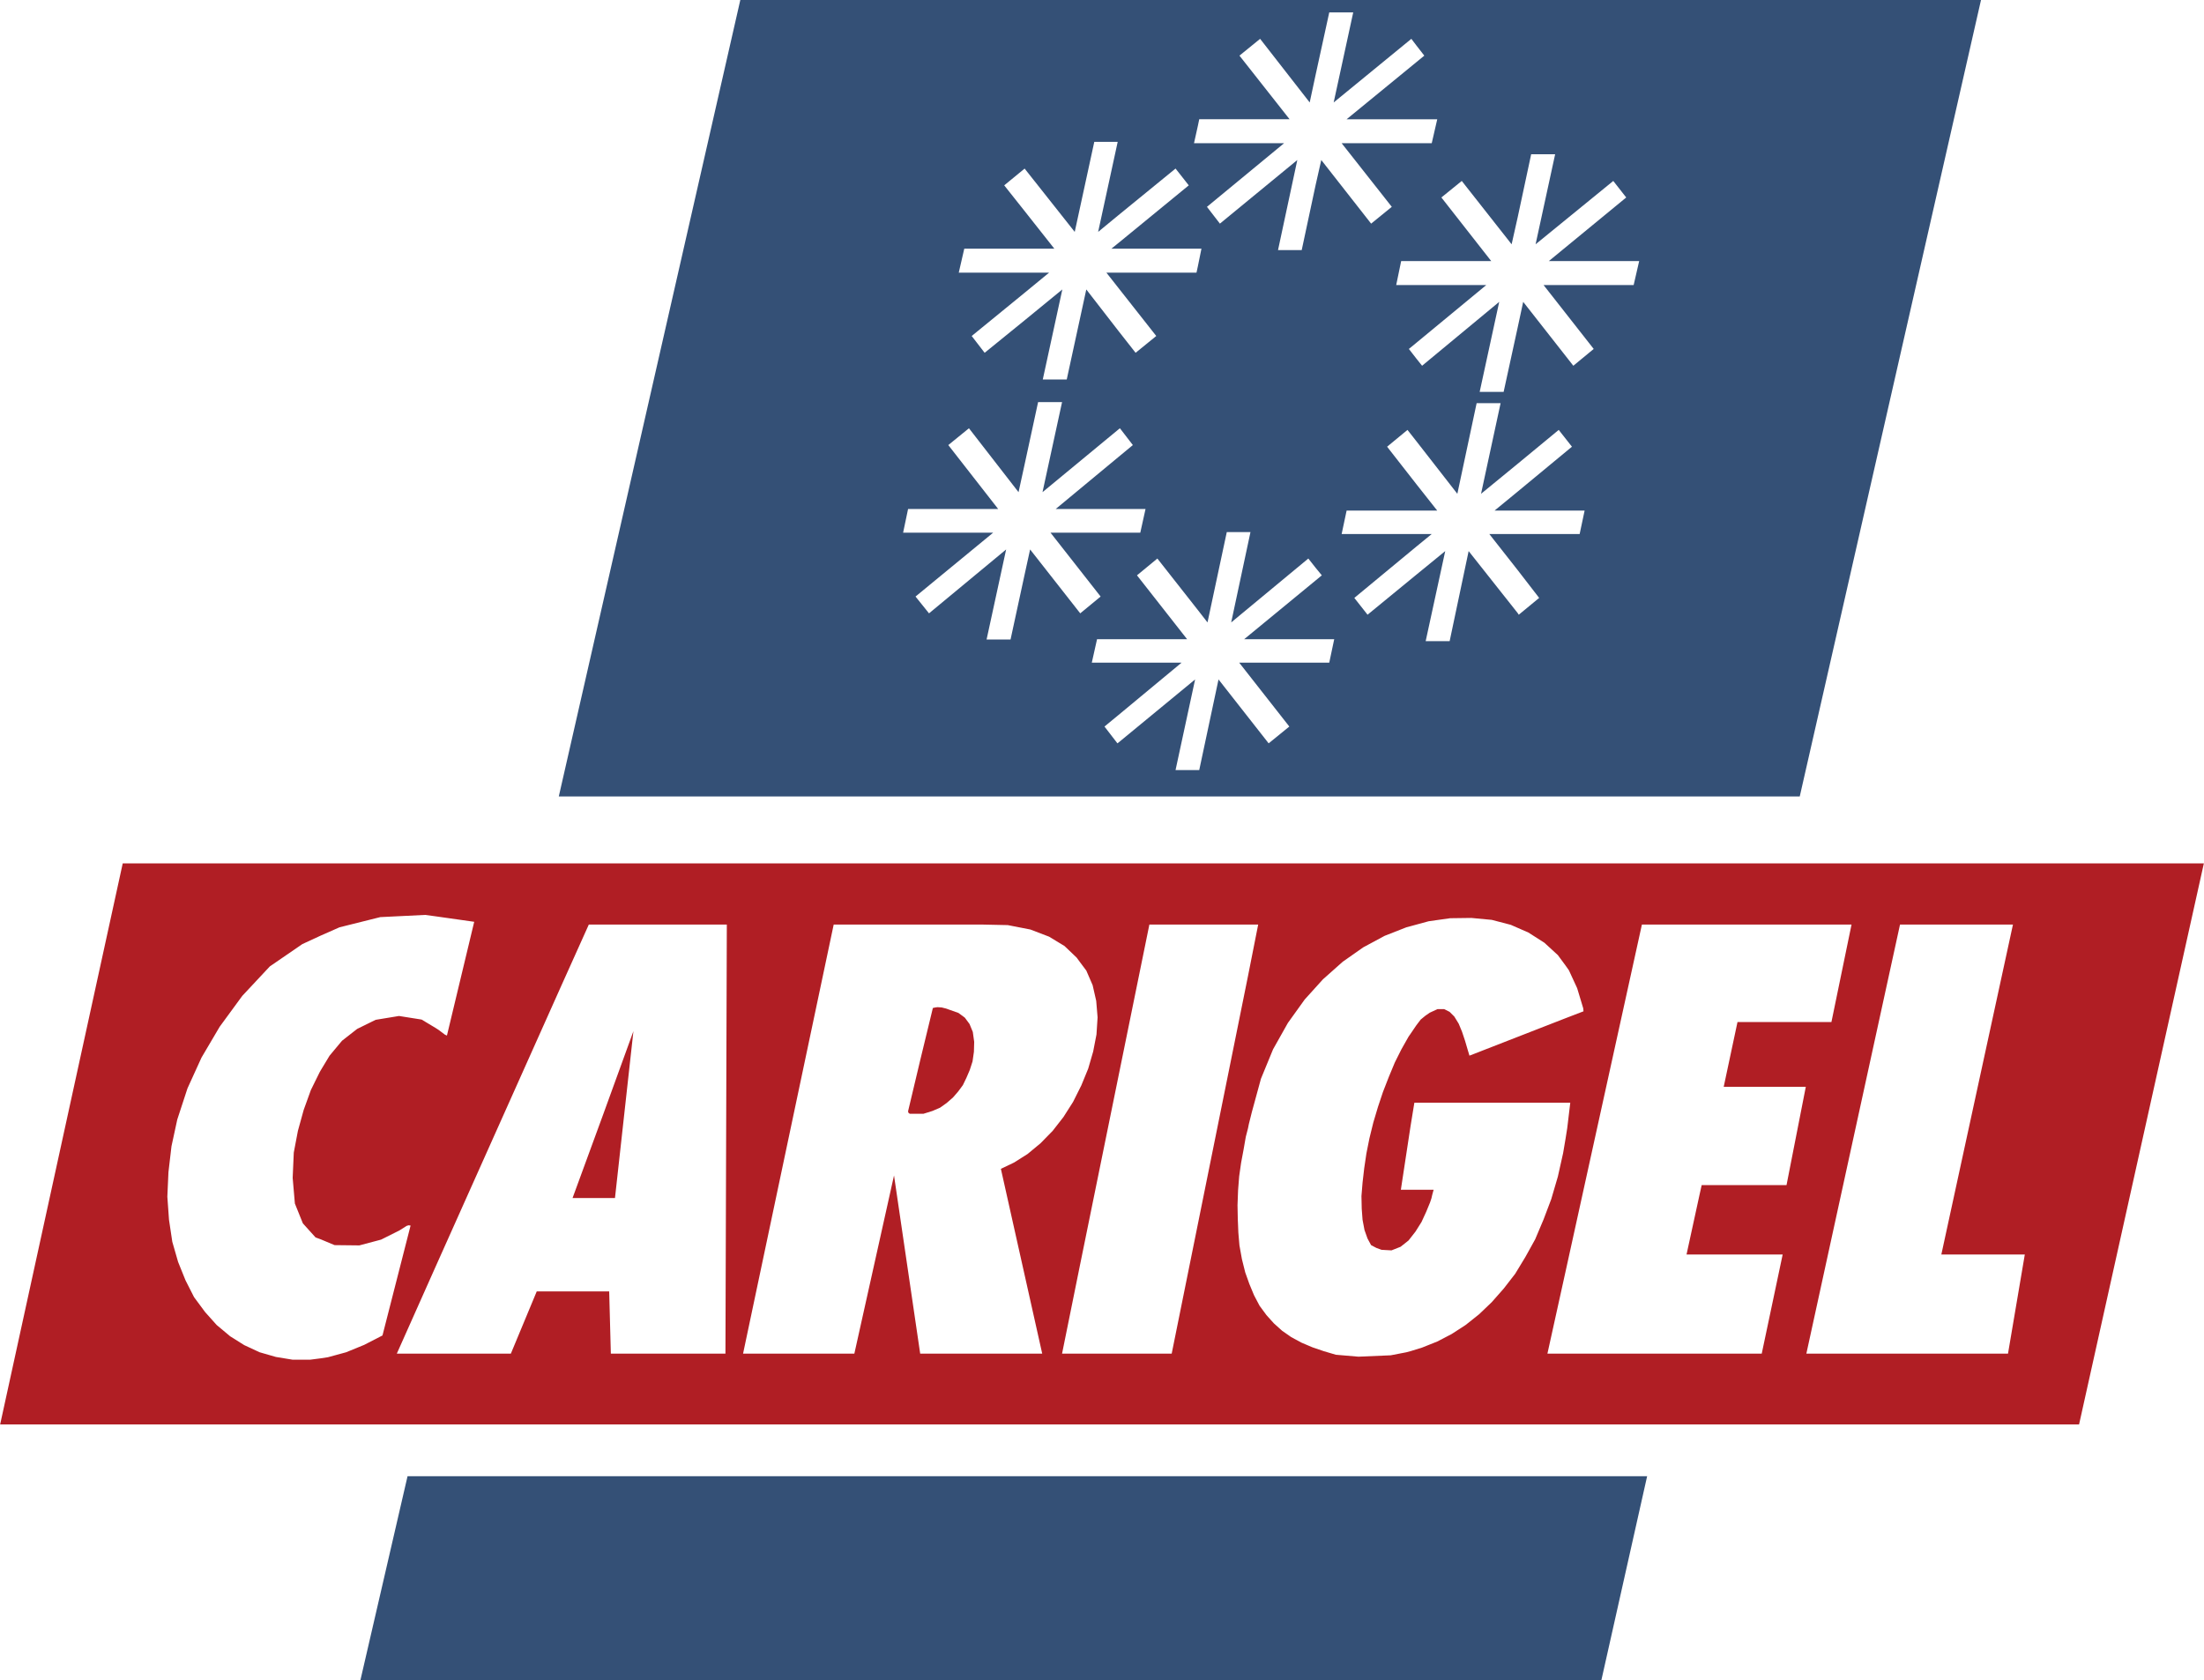
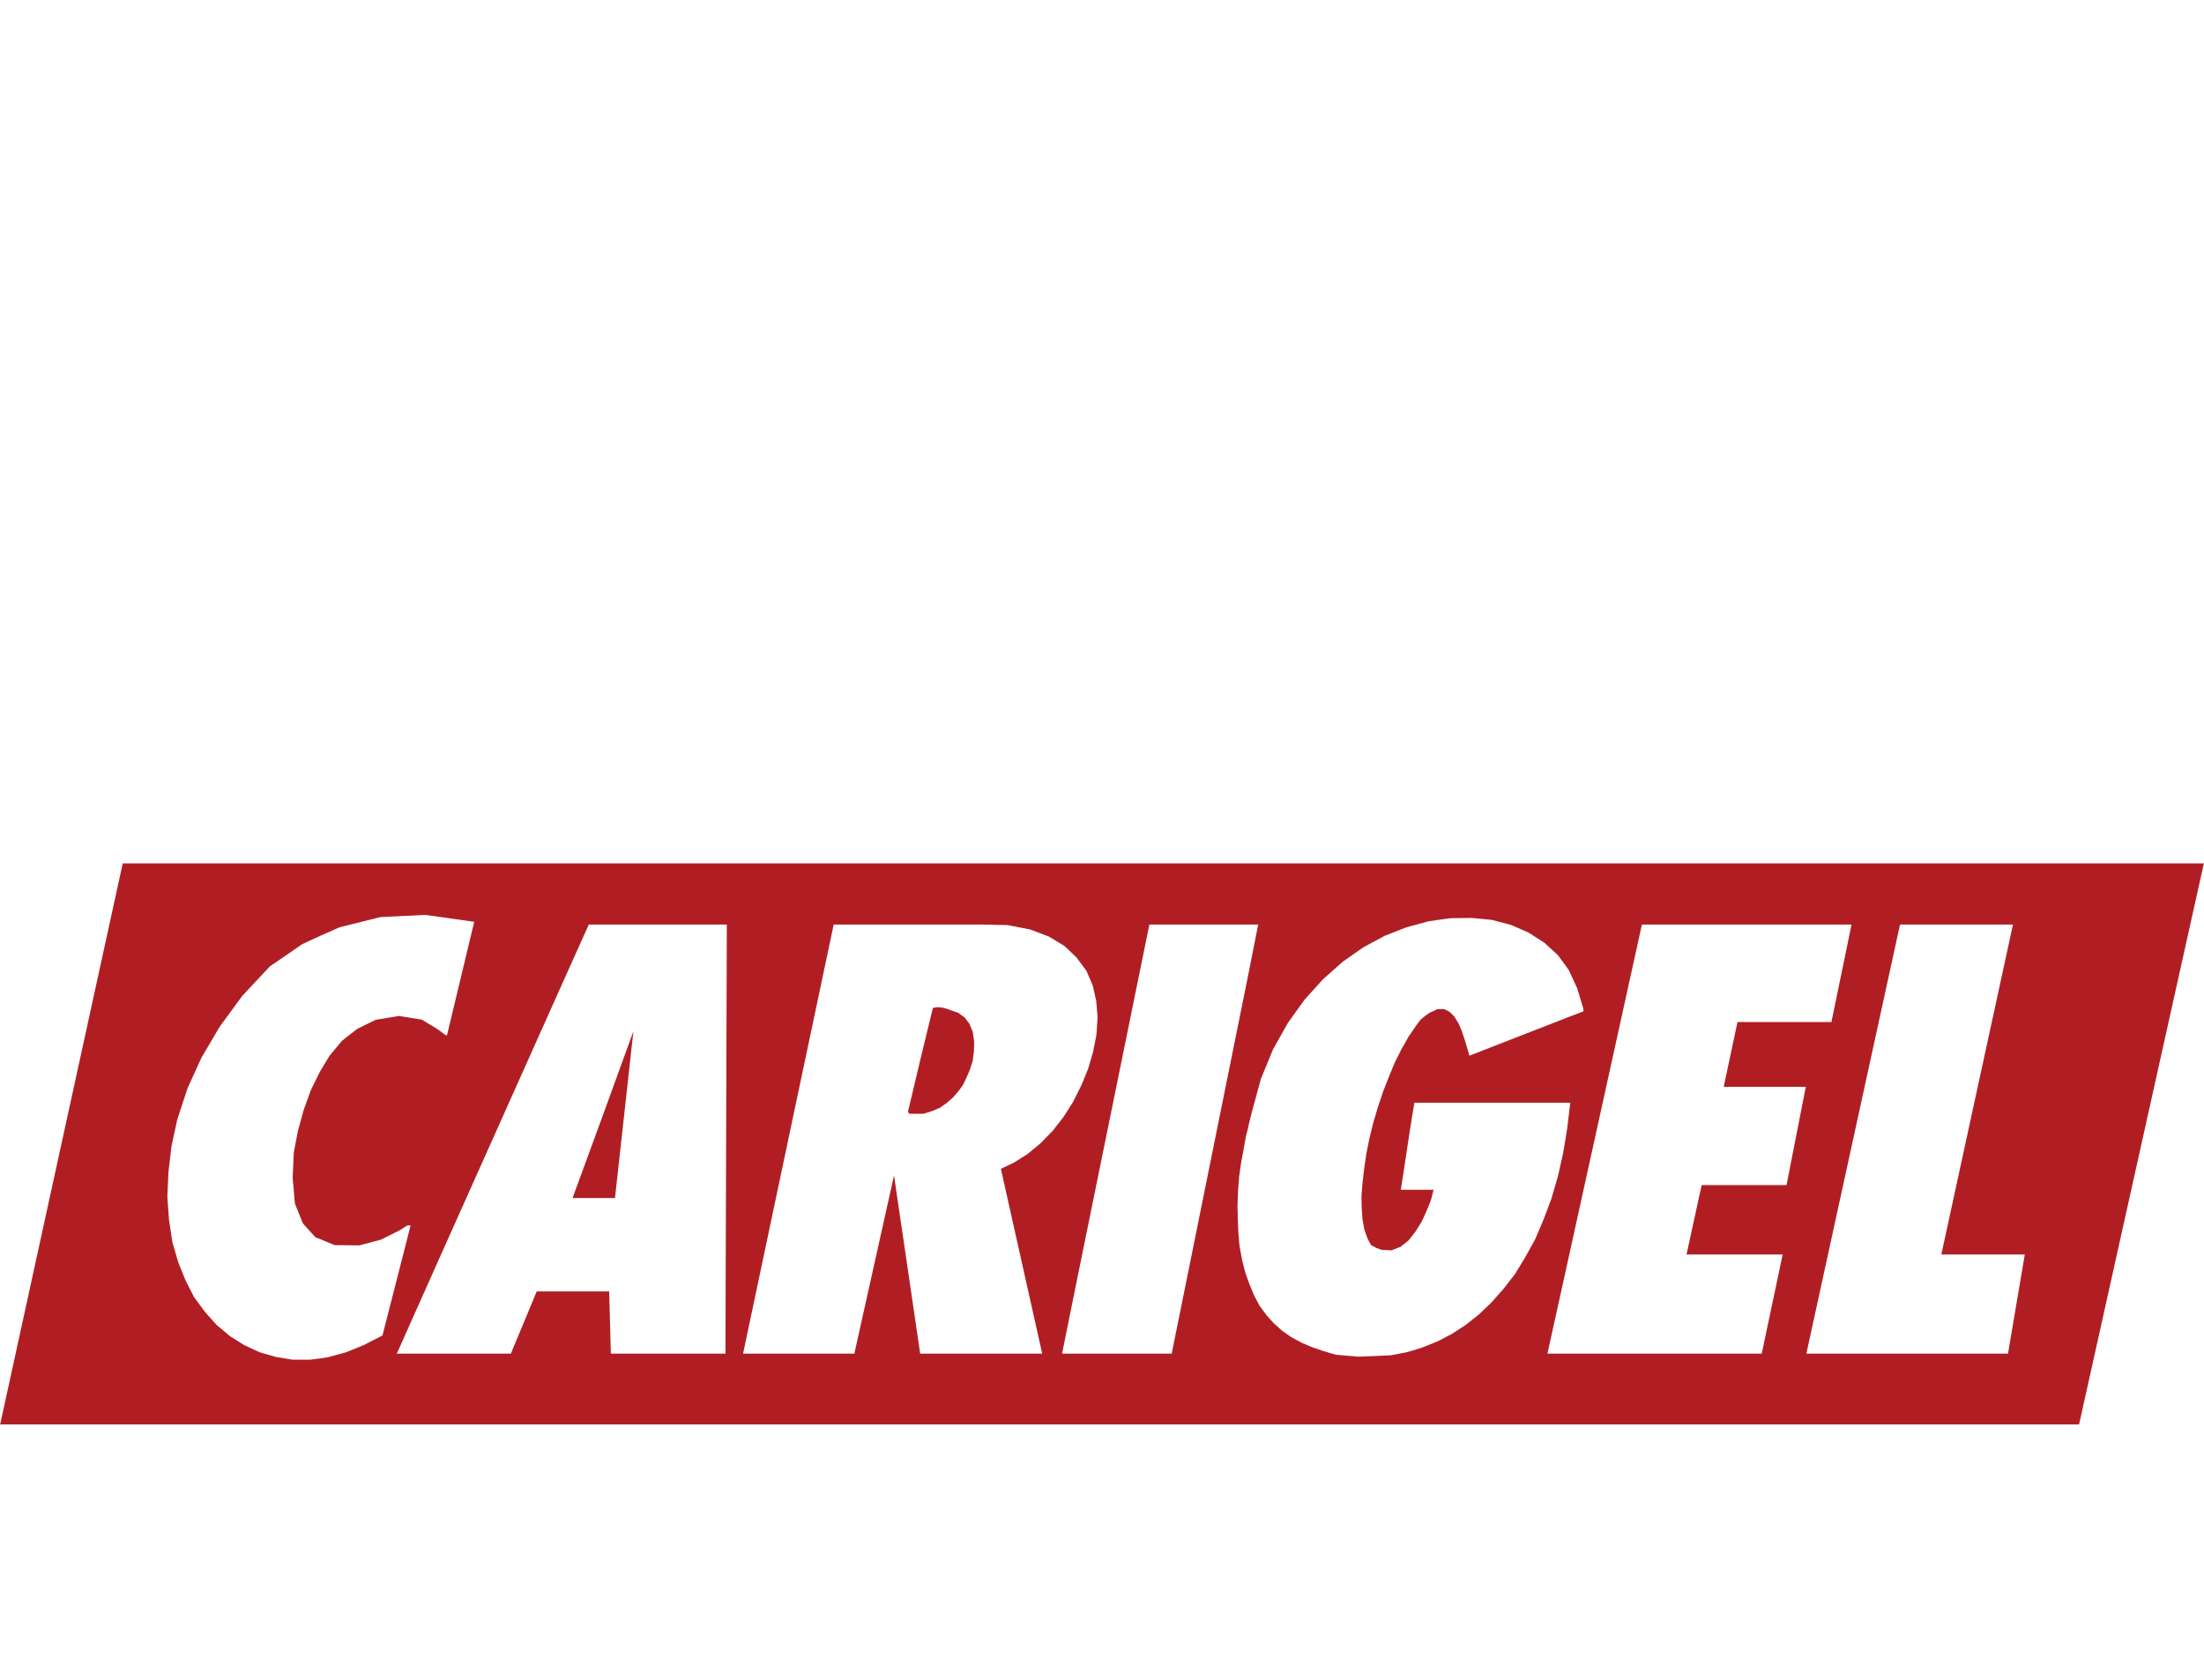
<svg xmlns="http://www.w3.org/2000/svg" width="2500" height="1906" viewBox="0 0 575.999 439.199">
-   <path d="M193.463 0l-47.448 208.224h324.359L517.751 0H193.463zm119.592 32.904l.36-1.728h23.616l-13.104-16.632 5.4-4.392 12.96 16.632 1.512-7.057L347.4 3.24h6.264l-5.111 23.544 20.304-16.632 1.367 1.8 2.017 2.592-2.017 1.656-18.288 14.976h23.689l-1.441 6.264H350.64l13.104 16.632-5.4 4.392-13.031-16.632-1.513 6.695-3.6 16.849h-6.192l5.04-23.544-20.231 16.632-3.385-4.392 20.16-16.632h-23.544l1.007-4.536zM252 65.016h23.544l-7.848-9.936-5.256-6.624 5.256-4.32.072-.072 13.104 16.56 5.111-23.544h6.119l-5.111 23.544 5.328-4.392 14.903-12.168 3.456 4.392-18.359 15.048-1.872 1.512h23.544l-.937 4.608-.358 1.656H289.151l3.168 4.031 9.863 12.528-5.399 4.392-4.464-5.688-8.424-10.872-5.112 23.543h-6.264l5.112-23.543-9.936 8.135-10.368 8.424-3.384-4.392 13.752-11.232 6.48-5.328H250.56l1.44-6.262zm17.208 78.624l-1.512 6.913-3.6 16.631h-6.264l5.112-23.544-20.16 16.705-3.528-4.392 20.304-16.704h-23.544l1.296-6.192h23.544l-13.032-16.705 5.4-4.392 12.96 16.704 1.512-6.912 3.6-16.632h6.264l-5.112 23.544 19.872-16.416.359-.288 3.385 4.392-3.744 3.097-16.416 13.608h23.473l-1.369 6.192H274.536l13.104 16.704-5.328 4.392-13.104-16.705zm78.191 29.592h-23.544l13.104 16.704-5.401 4.393-13.103-16.704-5.041 23.688h-6.192l5.112-23.688-20.016 16.488-.288.216-3.384-4.393 3.672-3.023 16.487-13.68H285.334l1.369-6.12h23.543l-13.104-16.704 5.328-4.393 10.584 13.464 2.521 3.24 5.04-23.616h6.191l-5.04 23.616 20.16-16.705 1.872 2.376 1.657 2.017-1.657 1.368-18.647 15.336H348.695l-1.296 6.12zm65.448-33.624H389.232l7.416 9.432 5.615 7.271-5.328 4.393-.287-.432-12.816-16.2-4.967 23.544h-6.266l5.112-23.544-7.488 6.12-12.815 10.512-3.456-4.393 16.271-13.464 3.96-3.24h-23.544l1.296-6.12h23.689l-5.401-6.84-7.704-9.864 5.328-4.393 2.376 3.024 10.656 13.68 5.04-23.688h6.264l-5.111 23.688 9.576-7.848 10.728-8.856 3.456 4.393-14.184 11.735-6.049 4.969h23.544l-1.296 6.121zM426.96 74.52h-23.545l13.104 16.705-5.327 4.392-13.104-16.704-1.439 6.696-3.673 16.848h-6.264l5.112-23.544-20.16 16.704-1.44-1.8-2.015-2.592 2.015-1.656 18.217-15.048H364.897l1.296-6.264h23.544l-13.032-16.632 5.328-4.32 13.032 16.56 1.584-7.057 3.527-16.488h6.265l-5.112 23.545 20.304-16.56 3.384 4.32-20.231 16.632h23.616l-1.442 6.263zM106.487 385.92l-12.311 53.279h324.359l11.952-53.279h-324z" fill="#345076" />
-   <path fill="#b01e24" d="M149.616 313.199h11.088l4.823-43.632-7.92 21.817-7.991 21.815zM253.368 267.695l-1.224-1.655-1.657-1.225-2.232-.792-1.007-.359-1.152-.288-1.08-.072-.577.072-.647.144-3.313 13.679-3.167 13.321.072.36.36.288H241.344l2.303-.721 2.017-.863 1.728-1.225 1.655-1.439 1.369-1.584 1.224-1.656.936-1.945.863-2.015.721-2.233.36-2.519.072-2.592-.361-2.593-.863-2.088z" />
+   <path fill="#b01e24" d="M149.616 313.199h11.088l4.823-43.632-7.92 21.817-7.991 21.815M253.368 267.695l-1.224-1.655-1.657-1.225-2.232-.792-1.007-.359-1.152-.288-1.08-.072-.577.072-.647.144-3.313 13.679-3.167 13.321.072.36.36.288H241.344l2.303-.721 2.017-.863 1.728-1.225 1.655-1.439 1.369-1.584 1.224-1.656.936-1.945.863-2.015.721-2.233.36-2.519.072-2.592-.361-2.593-.863-2.088z" />
  <path d="M32.04 225.72L0 372.384h543.384l32.615-146.664H32.04zm63.144 125.855l-4.752 1.944-4.752 1.296-1.872.288-2.808.361h-4.537l-4.392-.721-4.248-1.224-4.032-1.872-3.672-2.304-3.528-2.952-3.024-3.384-2.88-3.889-2.231-4.392-1.944-4.824L45 324.647l-.864-5.76-.432-6.048.288-6.408.792-6.768 1.512-6.984 2.664-8.136 3.672-8.064 4.752-8.063 5.904-8.064 7.199-7.704 8.496-5.832 4.824-2.231 4.896-2.16 10.656-2.664 11.736-.576 2.664.36 10.152 1.439-7.128 29.736-.504-.216-1.728-1.296-.792-.505-3.6-2.159-5.904-.937-6.12 1.008-4.824 2.376-3.96 3.097-3.24 3.888-2.304 3.816-.288.504-2.304 4.68-1.872 5.184-1.512 5.473-1.08 5.688-.289 6.624.577 6.696 2.087 5.184 3.312 3.673 1.37.502 3.6 1.512 6.48.072 5.688-1.513 4.752-2.376 1.944-1.224.504-.145.504.072-7.344 28.729-4.752 2.448zm94.392 2.305h-29.952l-.433-16.272h-18.936l-6.768 16.272H103.68l10.08-22.608 33.048-73.872 7.056-15.696h36.072l-.36 112.176zm82.799 0h-31.896l-6.84-46.584-10.368 46.584h-29.088l23.688-112.177h38.735l6.768.145 5.904 1.152 4.896 1.872 4.032 2.447 3.168 3.024.792 1.08 1.728 2.304 1.656 3.816.936 4.104.36 4.32-.288 4.464-.864 4.464-1.296 4.464-1.8 4.393-.432.863-1.728 3.456-2.52 3.96-2.808 3.601-3.168 3.24-3.384 2.808-3.528 2.232-3.456 1.655 10.801 48.313zm30.816 0h-25.632l4.608-22.752 18.216-89.425h28.44l-2.664 13.465-19.944 98.712h-3.024zm98.064-29.952l-2.592 4.68-2.664 4.392-2.952 3.815-3.168 3.601-3.312 3.168-3.528 2.808-3.672 2.376-3.743 1.944-3.961 1.584-3.024.936-1.08.288-4.103.792-8.425.36-5.904-.504-3.167-.937-2.953-1.008-2.88-1.224-2.664-1.44-2.376-1.656-2.16-1.943-1.943-2.16-1.801-2.448-1.439-2.736-1.225-2.951-.359-1.009-.72-2.016-.864-3.456-.648-3.6-.288-3.385-.071-1.8-.072-1.656-.072-3.672.145-3.888.288-3.672.504-3.528.647-3.456.576-3.312.576-2.232.217-1.08.791-3.168 2.376-8.712 3.168-7.704 3.888-6.912 4.393-6.12 4.752-5.256 5.184-4.607 5.328-3.744 5.616-3.024 5.688-2.231 1.08-.288 4.752-1.296 5.616-.792 5.545-.072 5.327.504 4.968 1.296 4.609 2.017 4.175 2.664 3.528 3.239 2.016 2.736.864 1.224 2.16 4.681 1.584 5.256.072.792-4.681 1.8-25.128 9.792-.432-1.44-.72-2.447-.793-2.376-.863-2.088-1.152-1.872-1.223-1.225-1.441-.72h-1.727l-2.018.936-1.15.792-1.226 1.009-1.151 1.512-1.513 2.231-.504.721-1.872 3.312-1.728 3.456-1.584 3.816-1.512 3.888-1.297 3.888-1.224 4.104-1.008 4.104-.792 3.96-.576 3.889-.431 3.744-.289 3.527.072 3.312.217 2.88.503 2.664.792 2.231.936 1.729 1.368.72 1.368.504 2.592.145 2.376-.937 2.088-1.656.504-.647 1.296-1.656 1.584-2.52 1.225-2.664 1.008-2.448.361-1.08.215-.936.216-.792.144-.504h-8.568l2.52-16.561 1.009-6.192h40.752l-.792 6.625-.433 2.735-.646 3.816-1.369 6.12-1.729 5.903-2.016 5.328-2.161 5.11zm65.664-14.113h-22.176l-.576 2.592-3.384 15.553h25.128l-5.472 25.92h-56.016l4.752-21.528 19.944-90.648h54.792l-5.256 25.488h-24.552l-3.6 16.92h21.457l-5.041 25.703zm57.888 44.065H472.103l5.904-27.072 18.576-85.104h29.52l-18.719 86.257h21.815l-4.392 25.919z" fill="#b01e24" />
</svg>